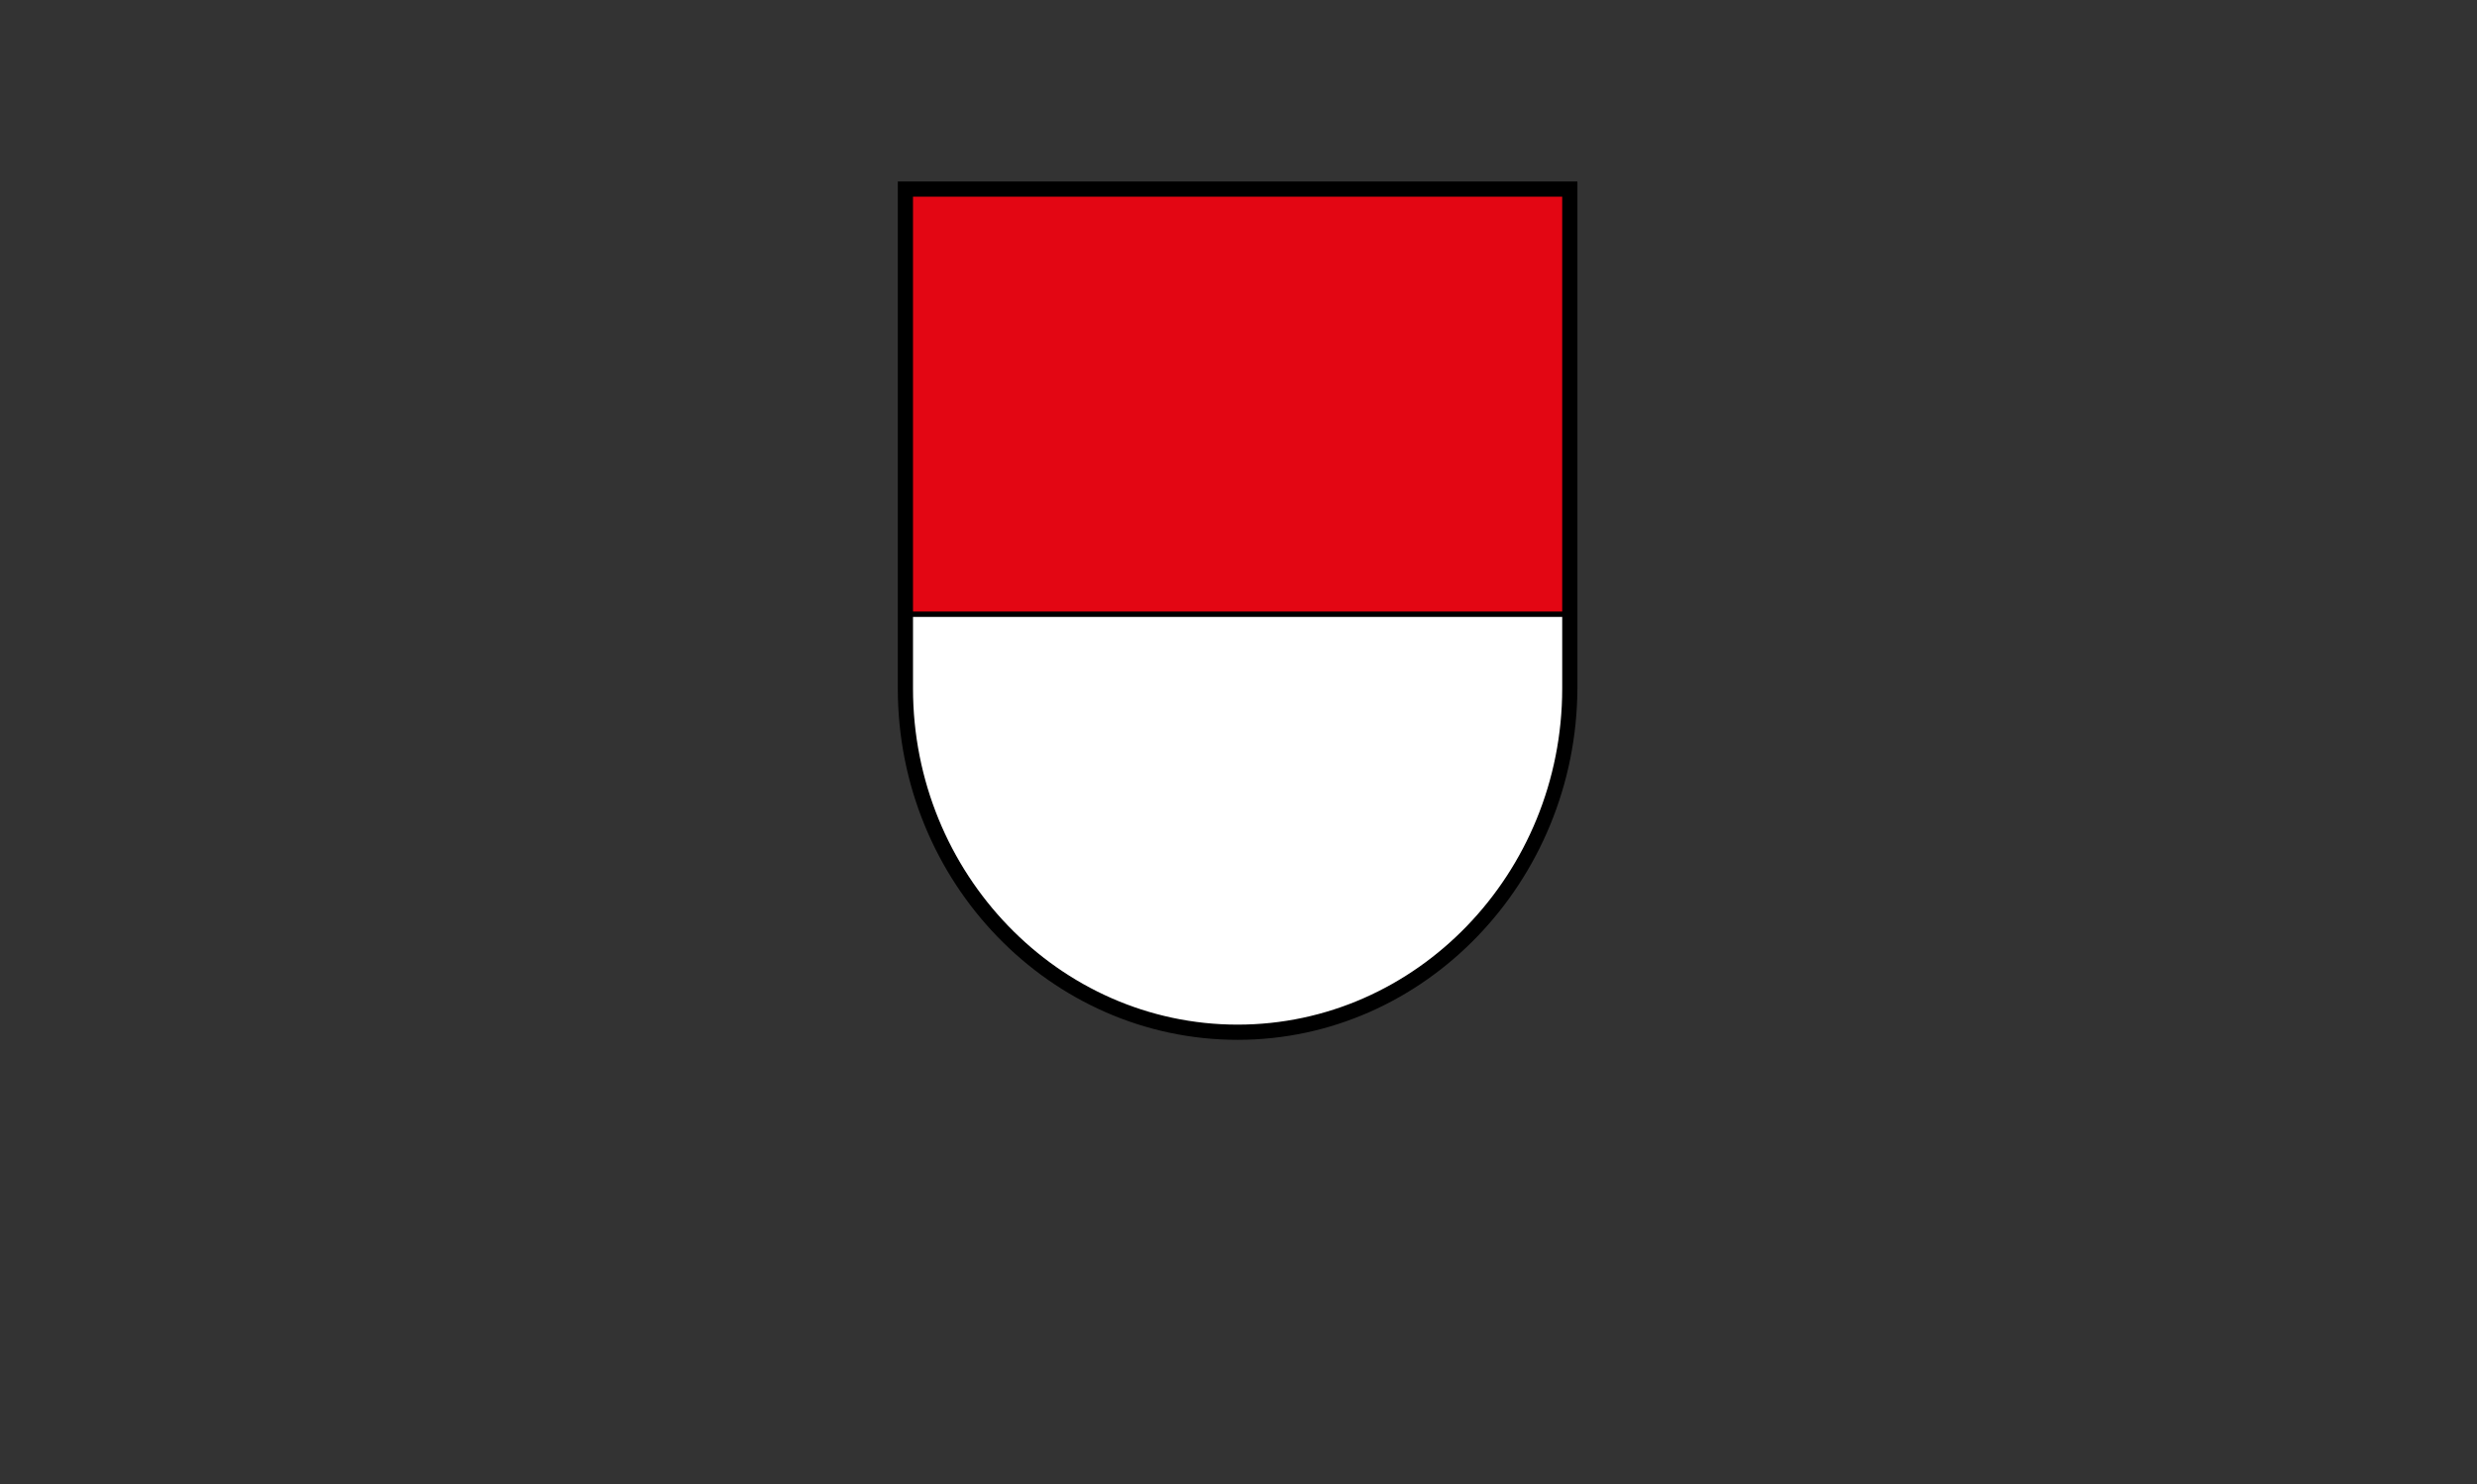
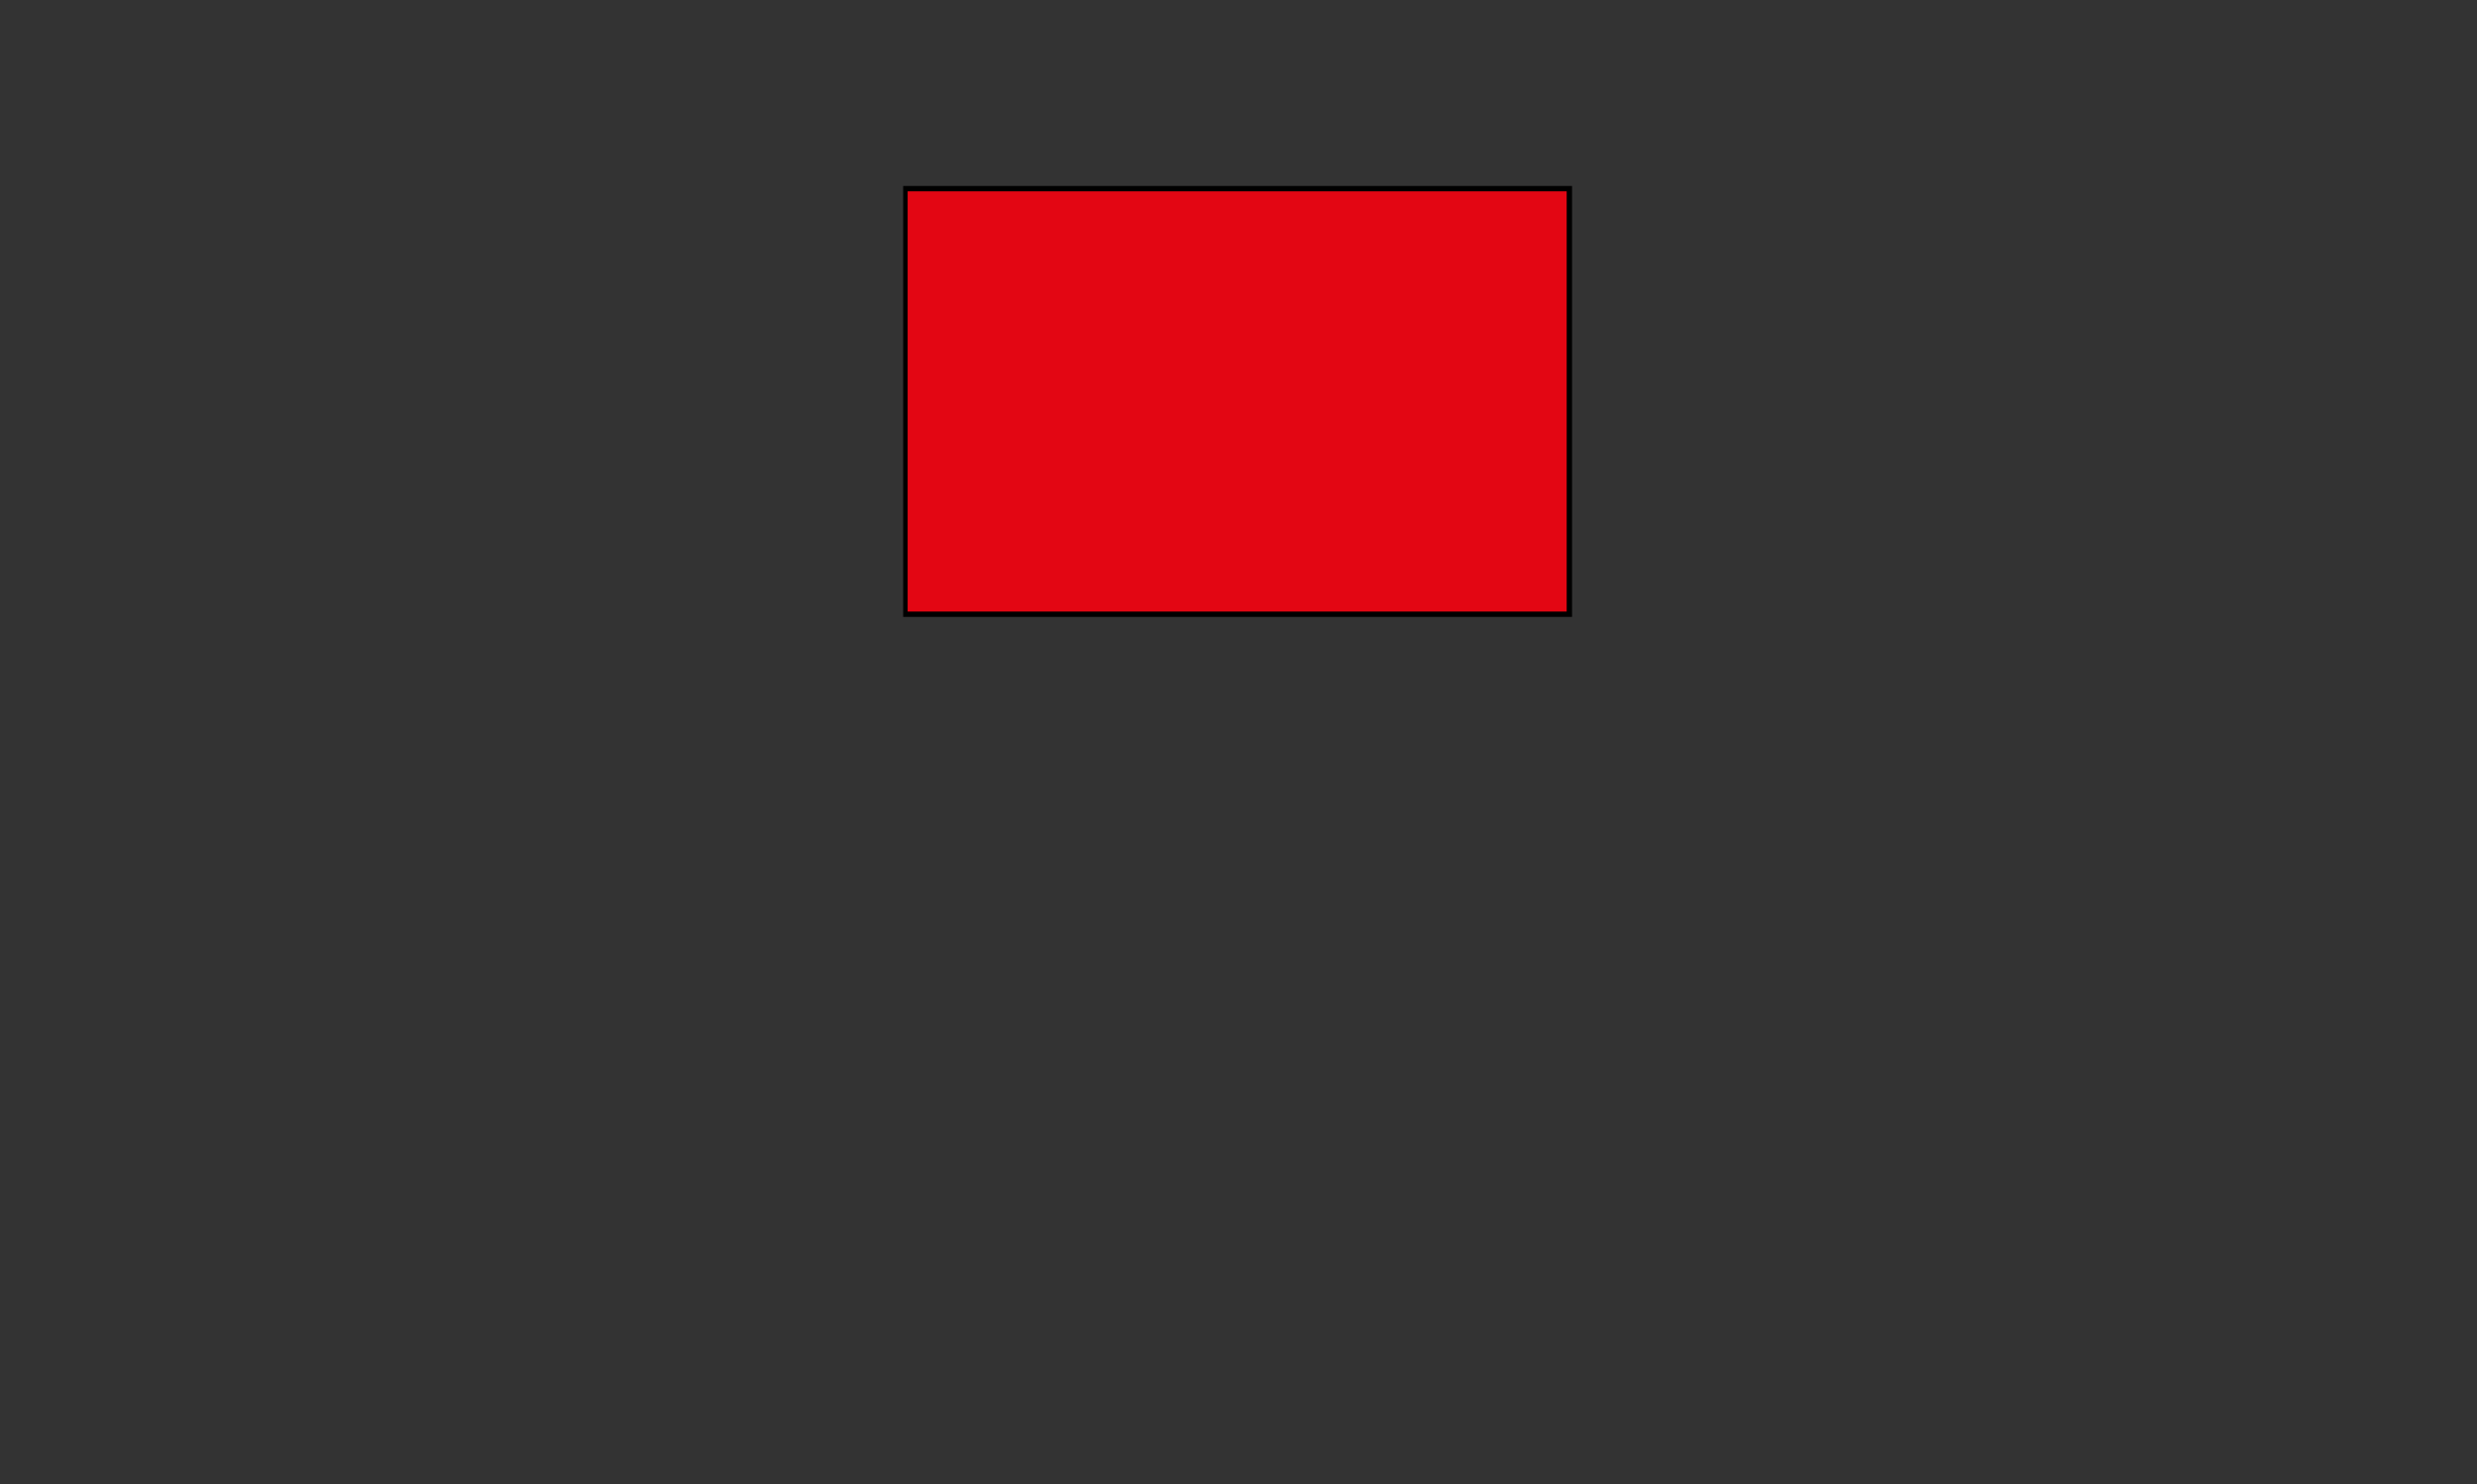
<svg xmlns="http://www.w3.org/2000/svg" version="1.1" id="Ebene_1" x="0px" y="0px" viewBox="0 0 277 166" style="enable-background:new 0 0 277 166;" xml:space="preserve">
  <rect x="0" y="0" width="277" height="166" fill="#333333" stroke="none" />
  <style type="text/css">
	.st0{fill:none;}
	.st1{fill-rule:evenodd;clip-rule:evenodd;fill:#FFFFFF;}
	.st2{fill-rule:evenodd;clip-rule:evenodd;fill:#E30613;}
</style>
  <g>
    <rect class="st0" width="277" height="166" />
    <g>
      <g>
-         <path class="st1" d="M175.5,77c0,21.2-16.6,38.4-37.1,38.4S101.2,98.2,101.2,77V21.2h74.2L175.5,77z" />
-       </g>
+         </g>
      <g>
-         <path d="M138.4,115.7c-20.6,0-37.4-17.4-37.4-38.7V20.9h74.8V77C175.8,98.3,159,115.7,138.4,115.7z M101.5,21.4V77     c0,21,16.5,38.2,36.9,38.2S175.2,98,175.2,77V21.5h-73.7V21.4z" />
-       </g>
+         </g>
      <g>
        <polygon class="st2" points="101.2,68.7 101.2,21.1 175.4,21.1 175.5,68.7    " />
      </g>
      <g>
        <path d="M175.8,69H101V20.8h74.8V69z M101.5,68.4h73.7v-47h-73.7V68.4z" />
      </g>
      <g>
-         <path d="M138.4,116.3c-20.9,0-38-17.6-38-39.3V20.3h76V77C176.3,98.6,159.3,116.3,138.4,116.3z M102.1,22v55     c0,20.7,16.3,37.6,36.3,37.6s36.3-16.9,36.3-37.6V22H102.1z" />
-       </g>
+         </g>
    </g>
  </g>
</svg>